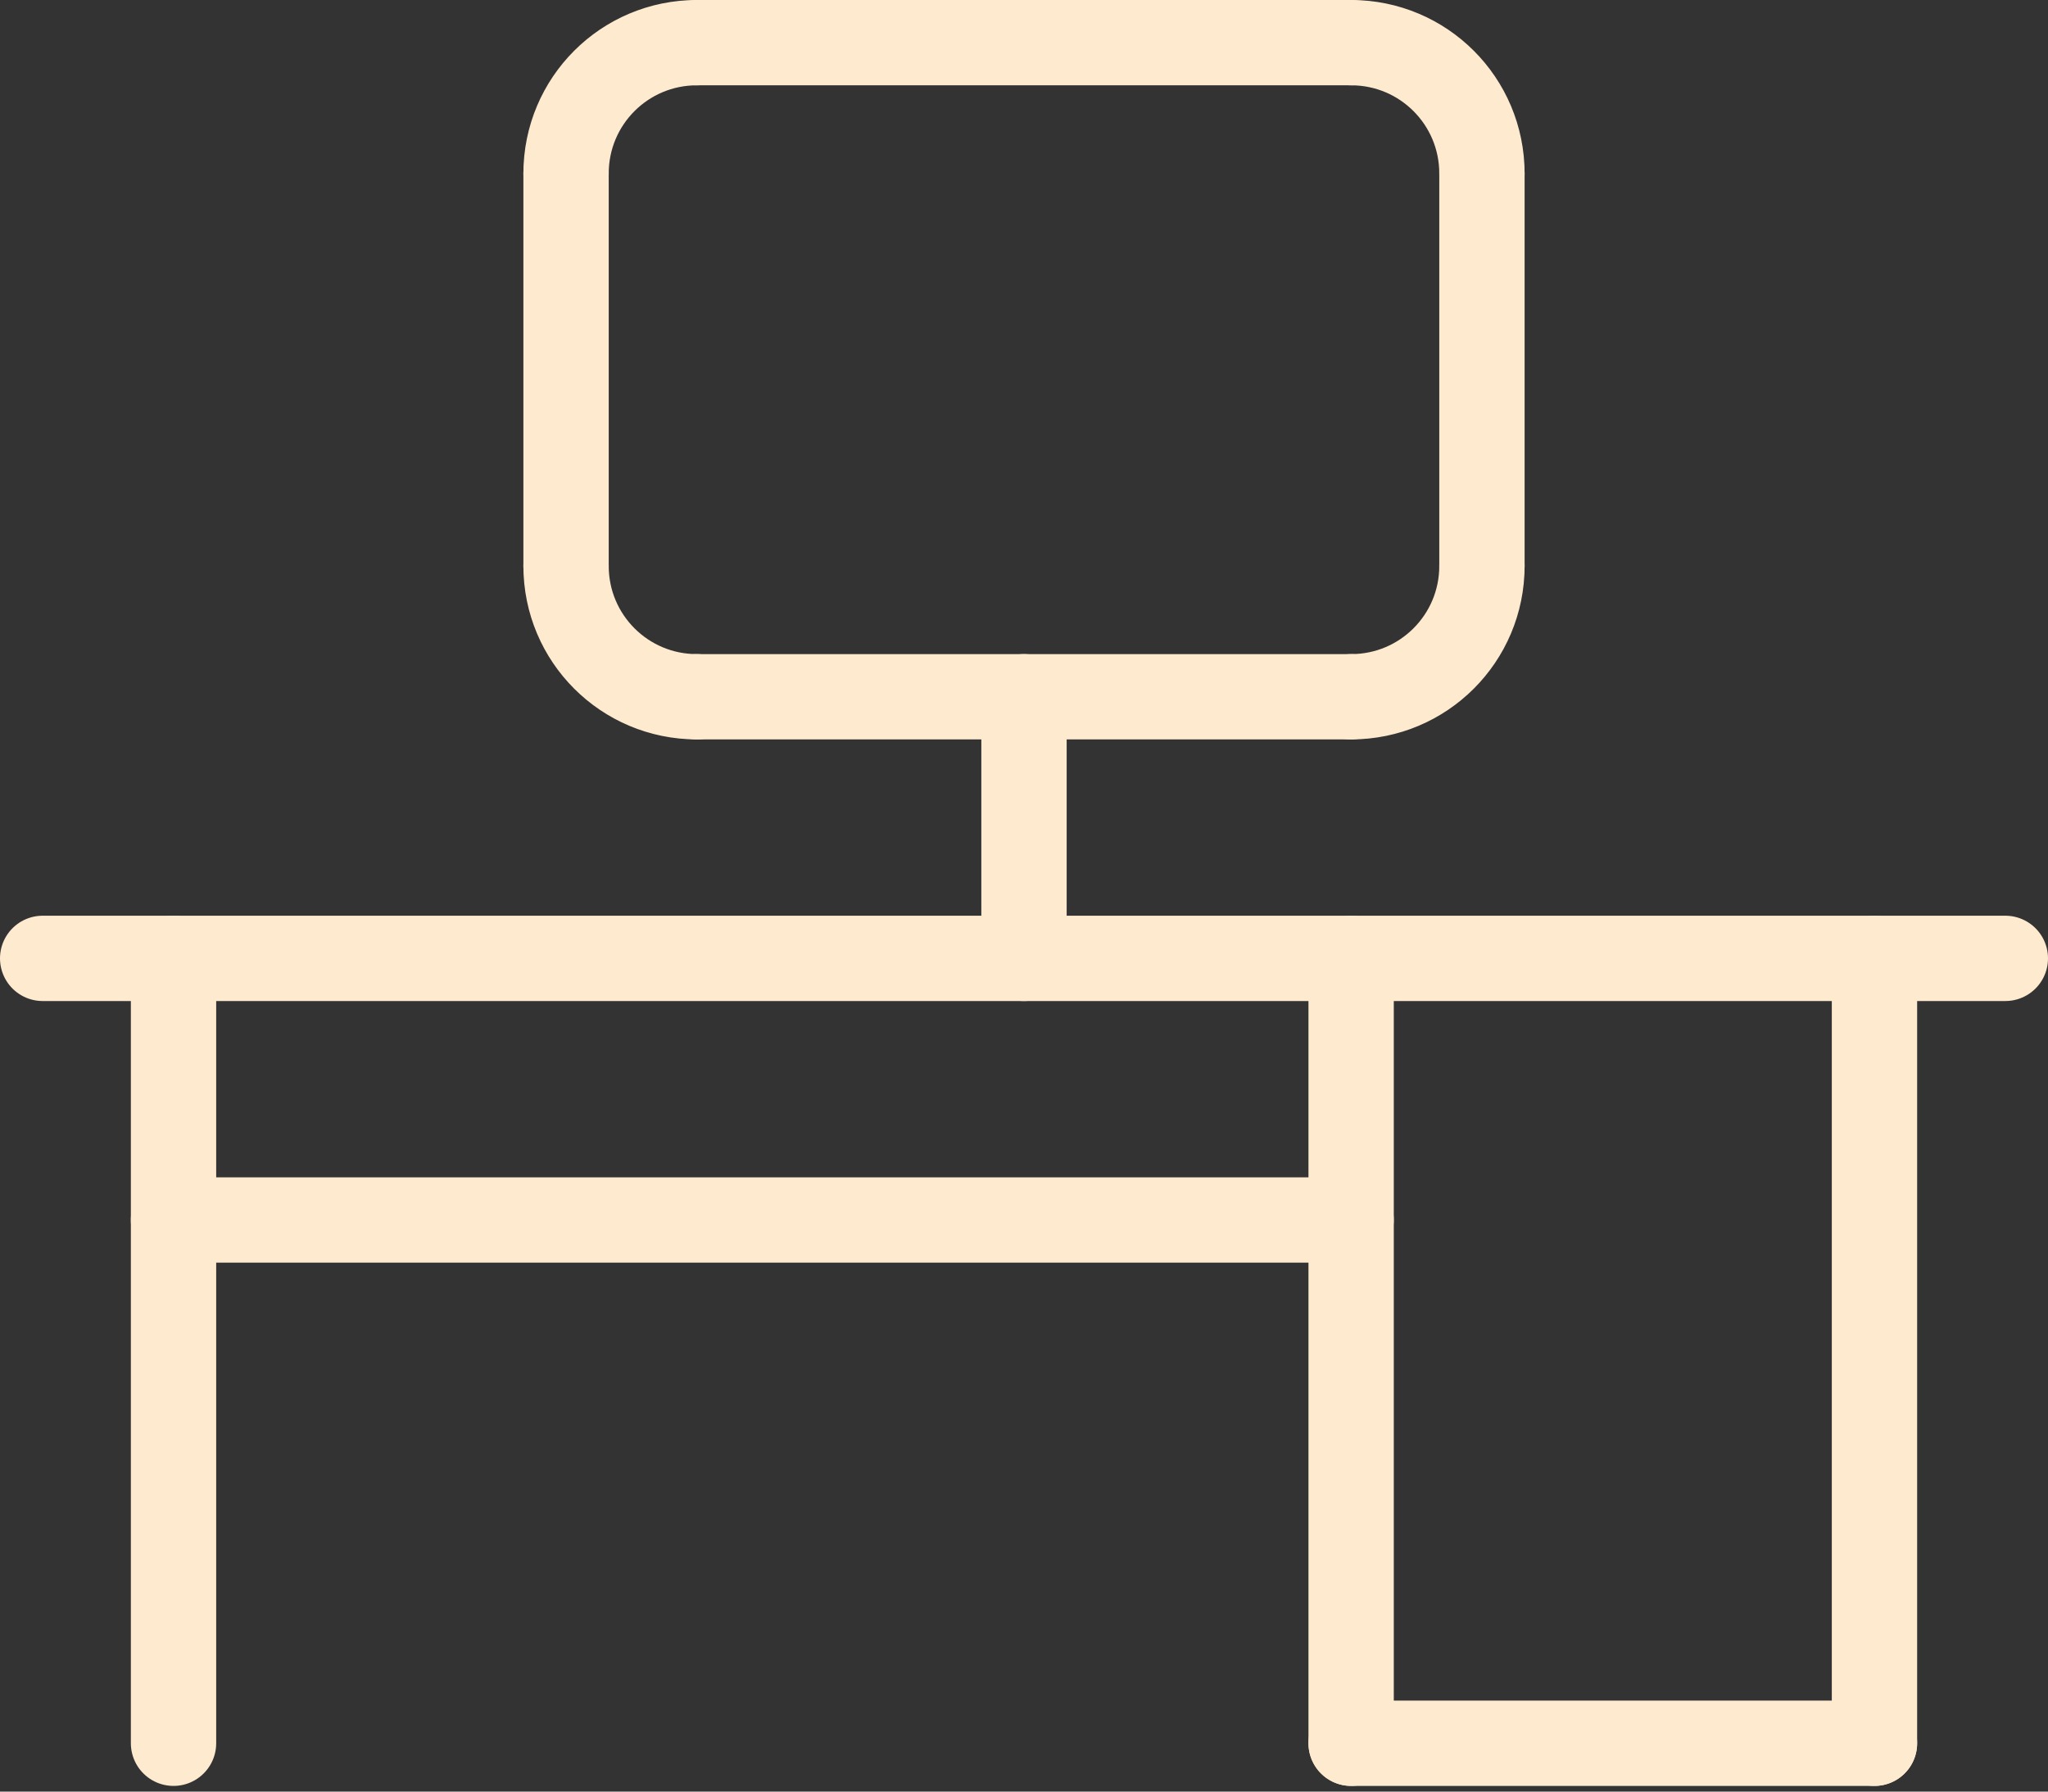
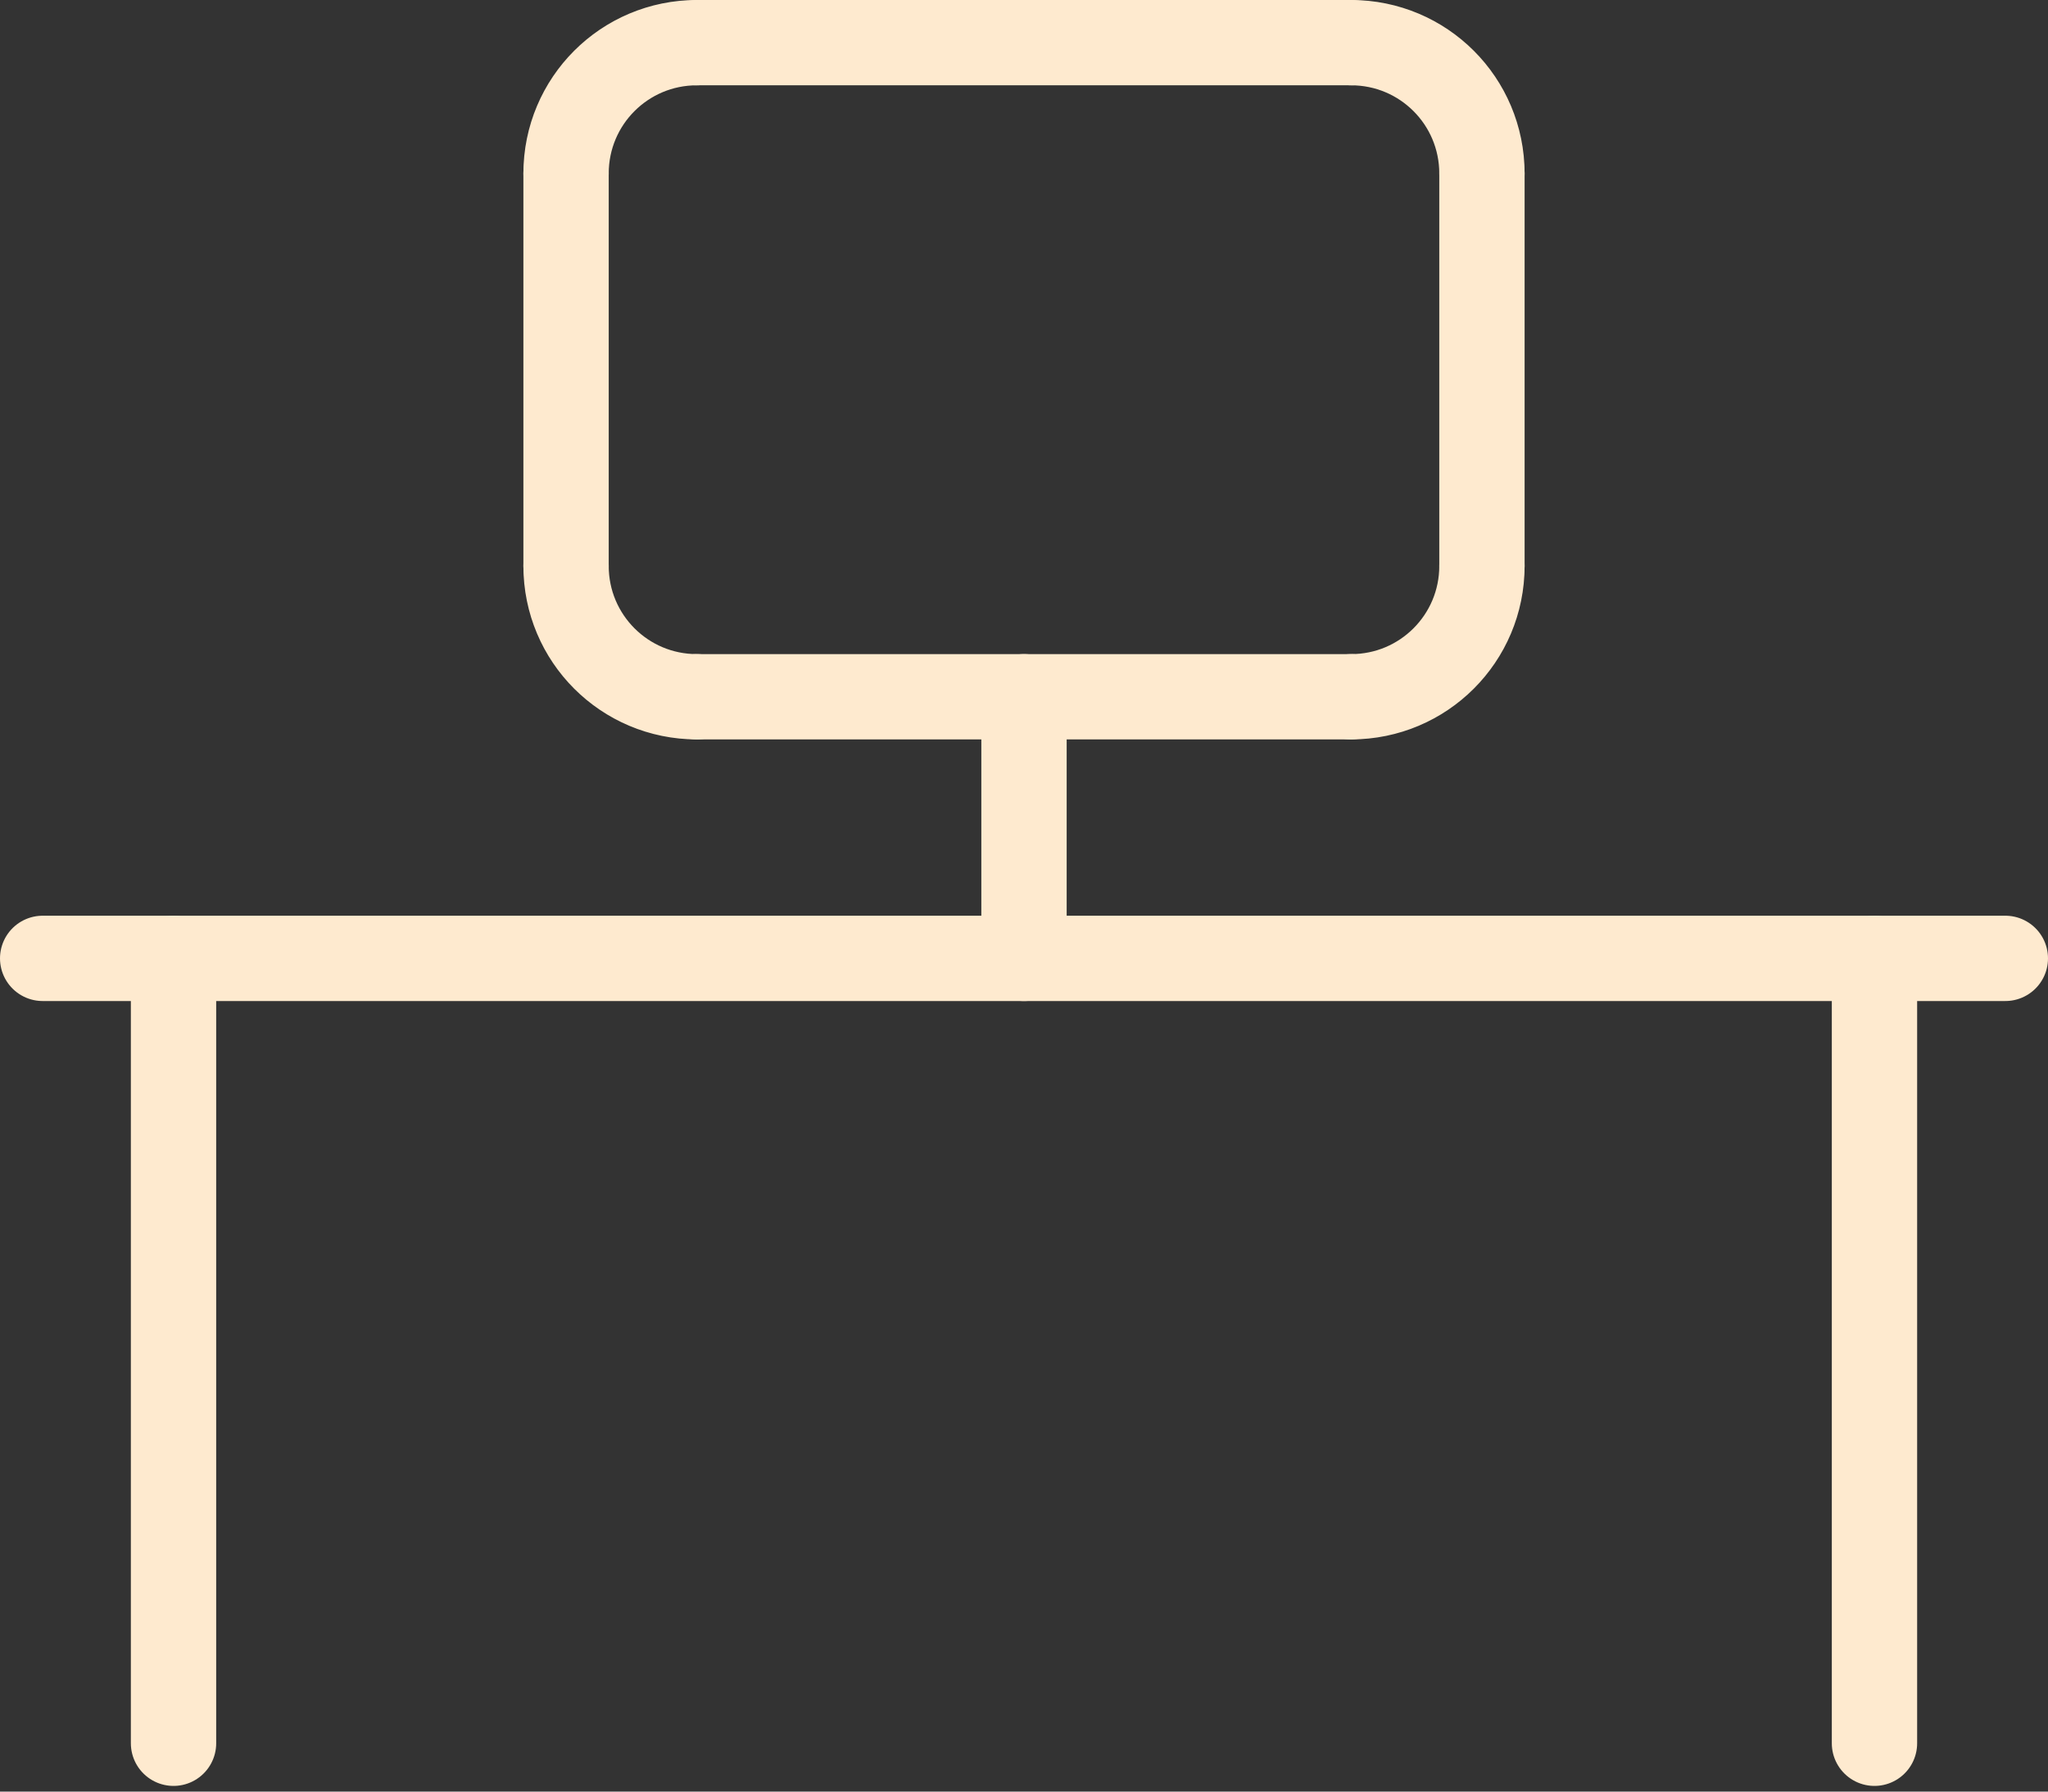
<svg xmlns="http://www.w3.org/2000/svg" width="48" height="42" viewBox="0 0 48 42" fill="none">
  <rect x="0" y="0" width="48" height="42" fill="#333333" stroke="none" />
  <path d="M13.267 4.067C13.267 2.371 14.637 1 16.333 1" stroke="#FEEACF" stroke-width="2" stroke-linecap="round" stroke-linejoin="round" />
  <path d="M34.733 4.067C34.733 2.371 33.362 1 31.667 1" stroke="#FEEACF" stroke-width="2" stroke-linecap="round" stroke-linejoin="round" />
  <path d="M13.267 13.268C13.267 14.963 14.637 16.334 16.333 16.334" stroke="#FEEACF" stroke-width="2" stroke-linecap="round" stroke-linejoin="round" />
  <path d="M34.733 13.268C34.733 14.963 33.362 16.334 31.667 16.334" stroke="#FEEACF" stroke-width="2" stroke-linecap="round" stroke-linejoin="round" />
  <path d="M13.267 4.066V13.266" stroke="#FEEACF" stroke-width="2" stroke-linecap="round" stroke-linejoin="round" />
  <path d="M34.733 4.066V13.266" stroke="#FEEACF" stroke-width="2" stroke-linecap="round" stroke-linejoin="round" />
  <path d="M16.333 16.334H31.666" stroke="#FEEACF" stroke-width="2" stroke-linecap="round" stroke-linejoin="round" />
  <path d="M16.333 1H31.666" stroke="#FEEACF" stroke-width="2" stroke-linecap="round" stroke-linejoin="round" />
  <path d="M1 22.467H47" stroke="#FEEACF" stroke-width="2" stroke-linecap="round" stroke-linejoin="round" />
  <path d="M24 16.334V22.467" stroke="#FEEACF" stroke-width="2" stroke-linecap="round" stroke-linejoin="round" />
  <path d="M4.067 22.467V40.867" stroke="#FEEACF" stroke-width="2" stroke-linecap="round" stroke-linejoin="round" />
  <path d="M43.933 22.467V40.867" stroke="#FEEACF" stroke-width="2" stroke-linecap="round" stroke-linejoin="round" />
-   <path d="M4.067 28.6H31.666" stroke="#FEEACF" stroke-width="2" stroke-linecap="round" stroke-linejoin="round" />
-   <path d="M31.667 40.867V22.467" stroke="#FEEACF" stroke-width="2" stroke-linecap="round" stroke-linejoin="round" />
-   <path d="M43.933 40.867H31.667" stroke="#FEEACF" stroke-width="2" stroke-linecap="round" stroke-linejoin="round" />
</svg>